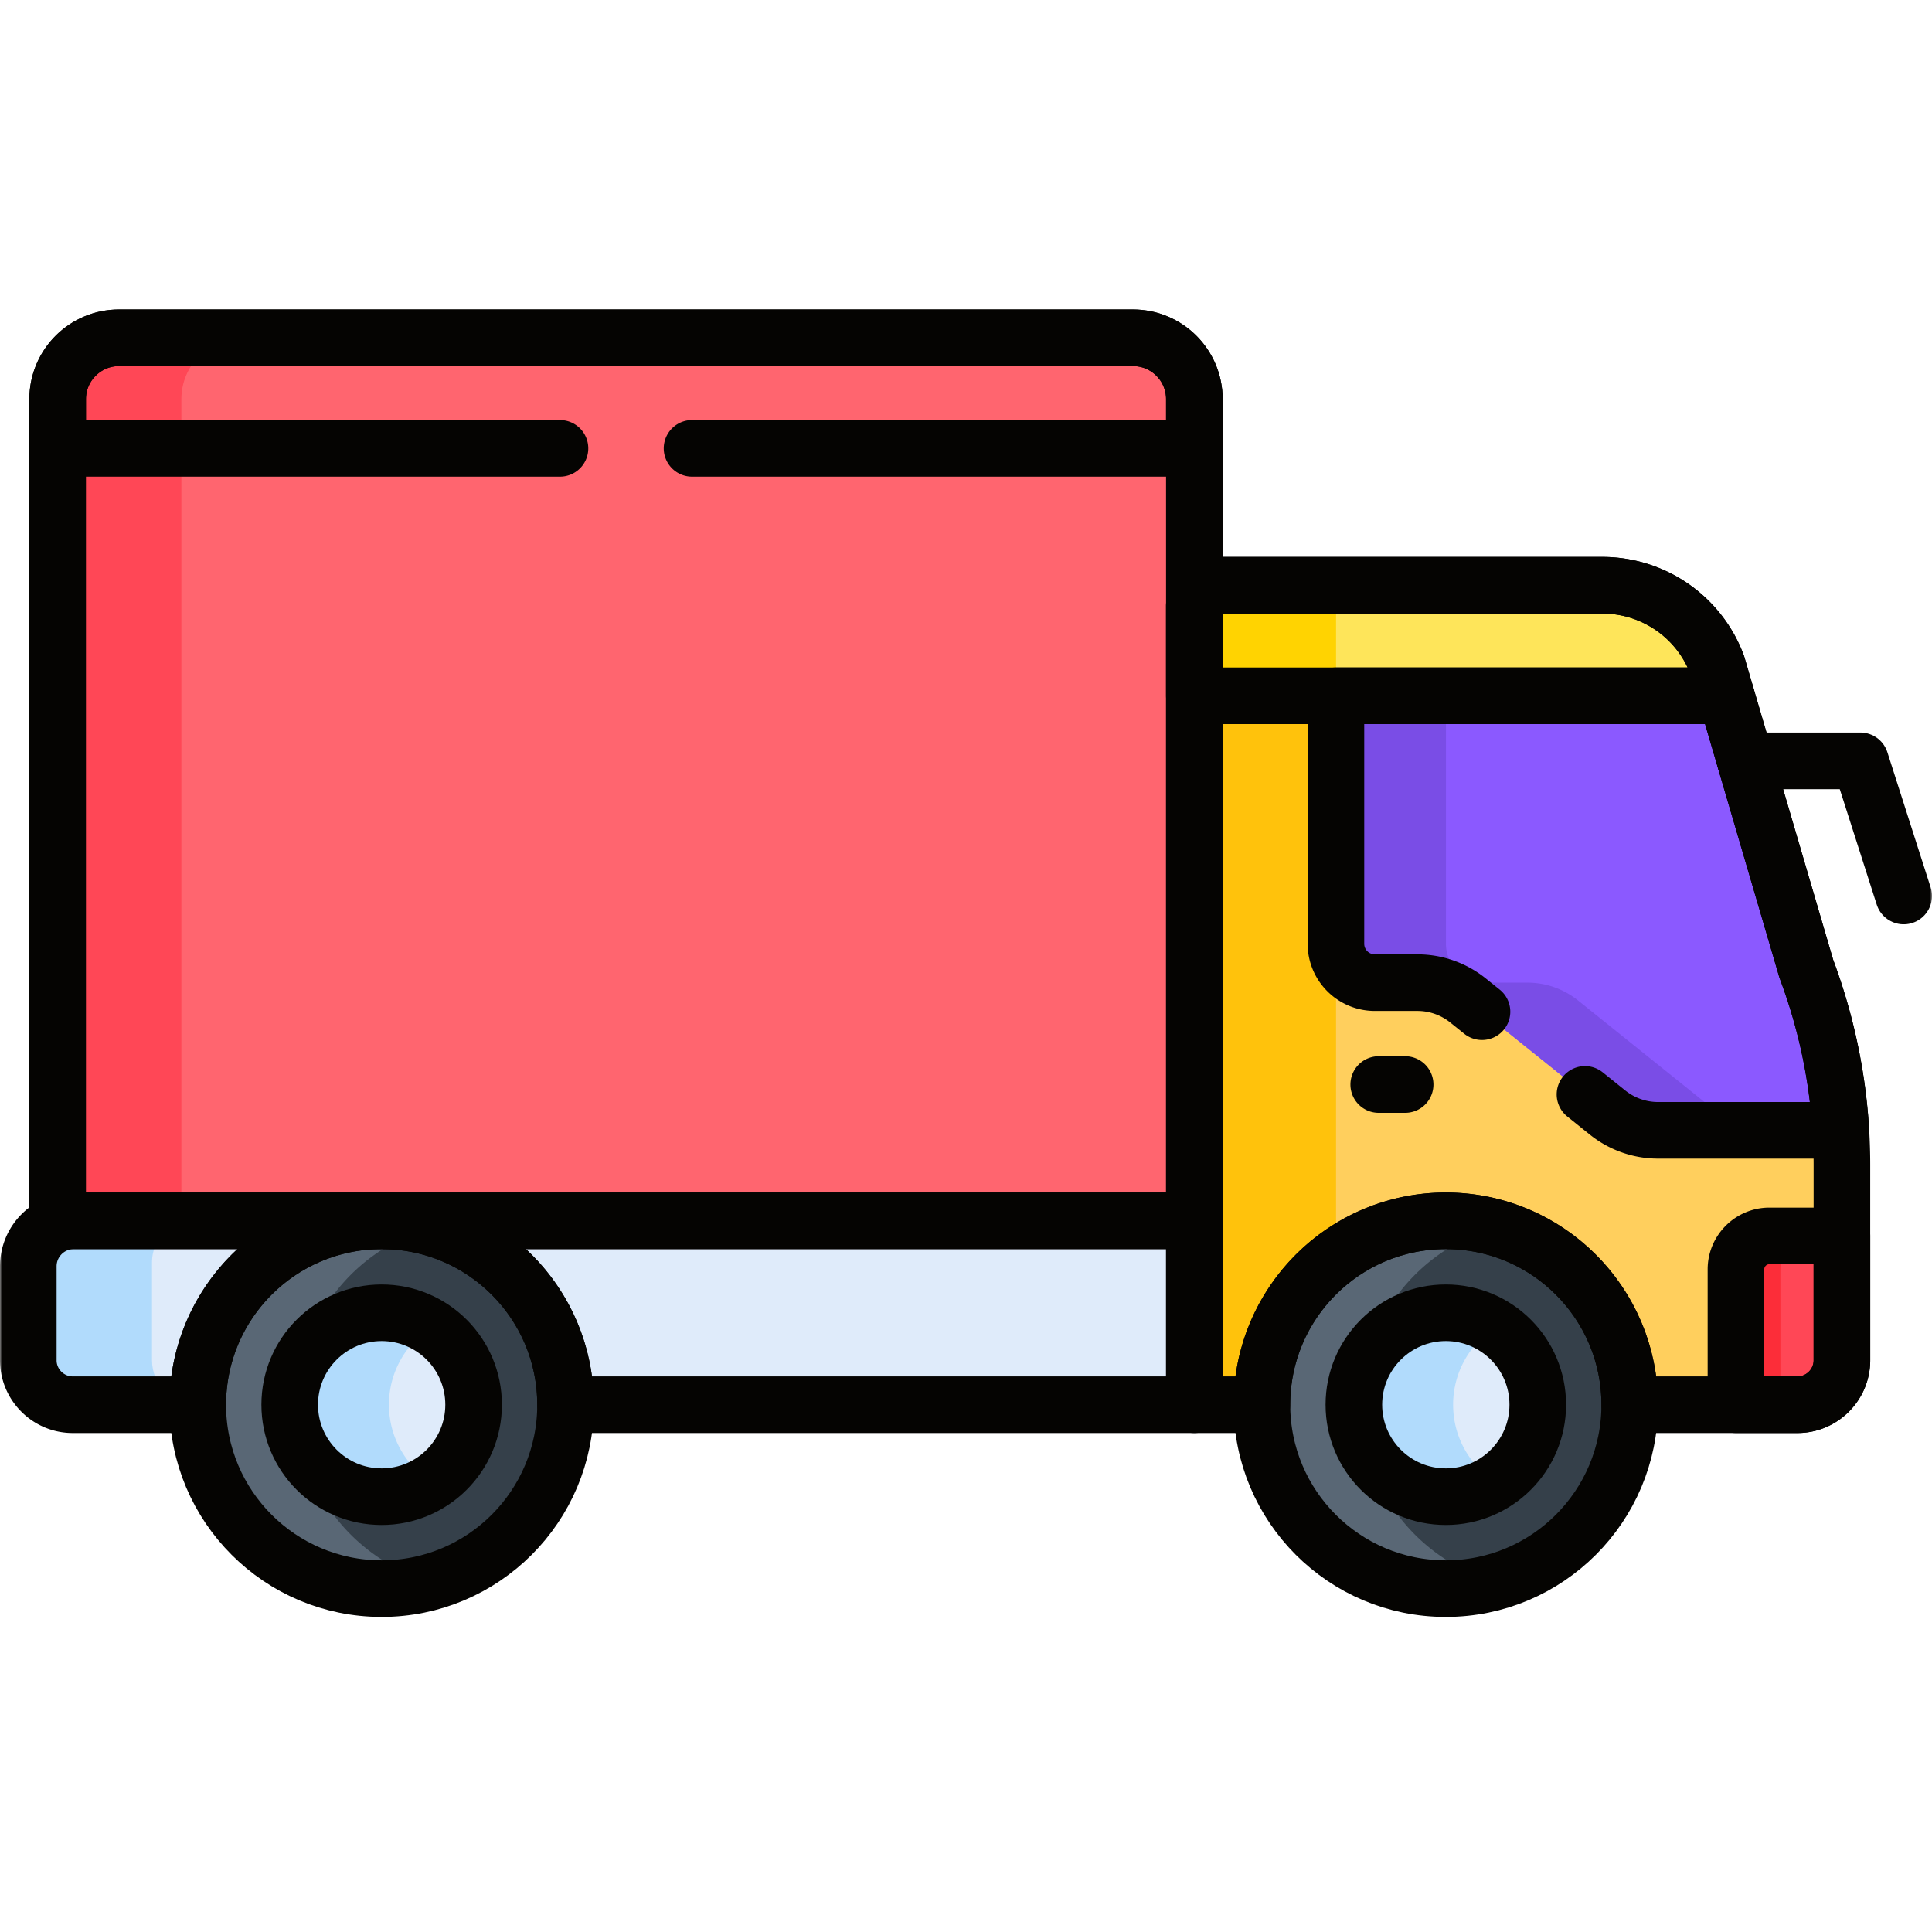
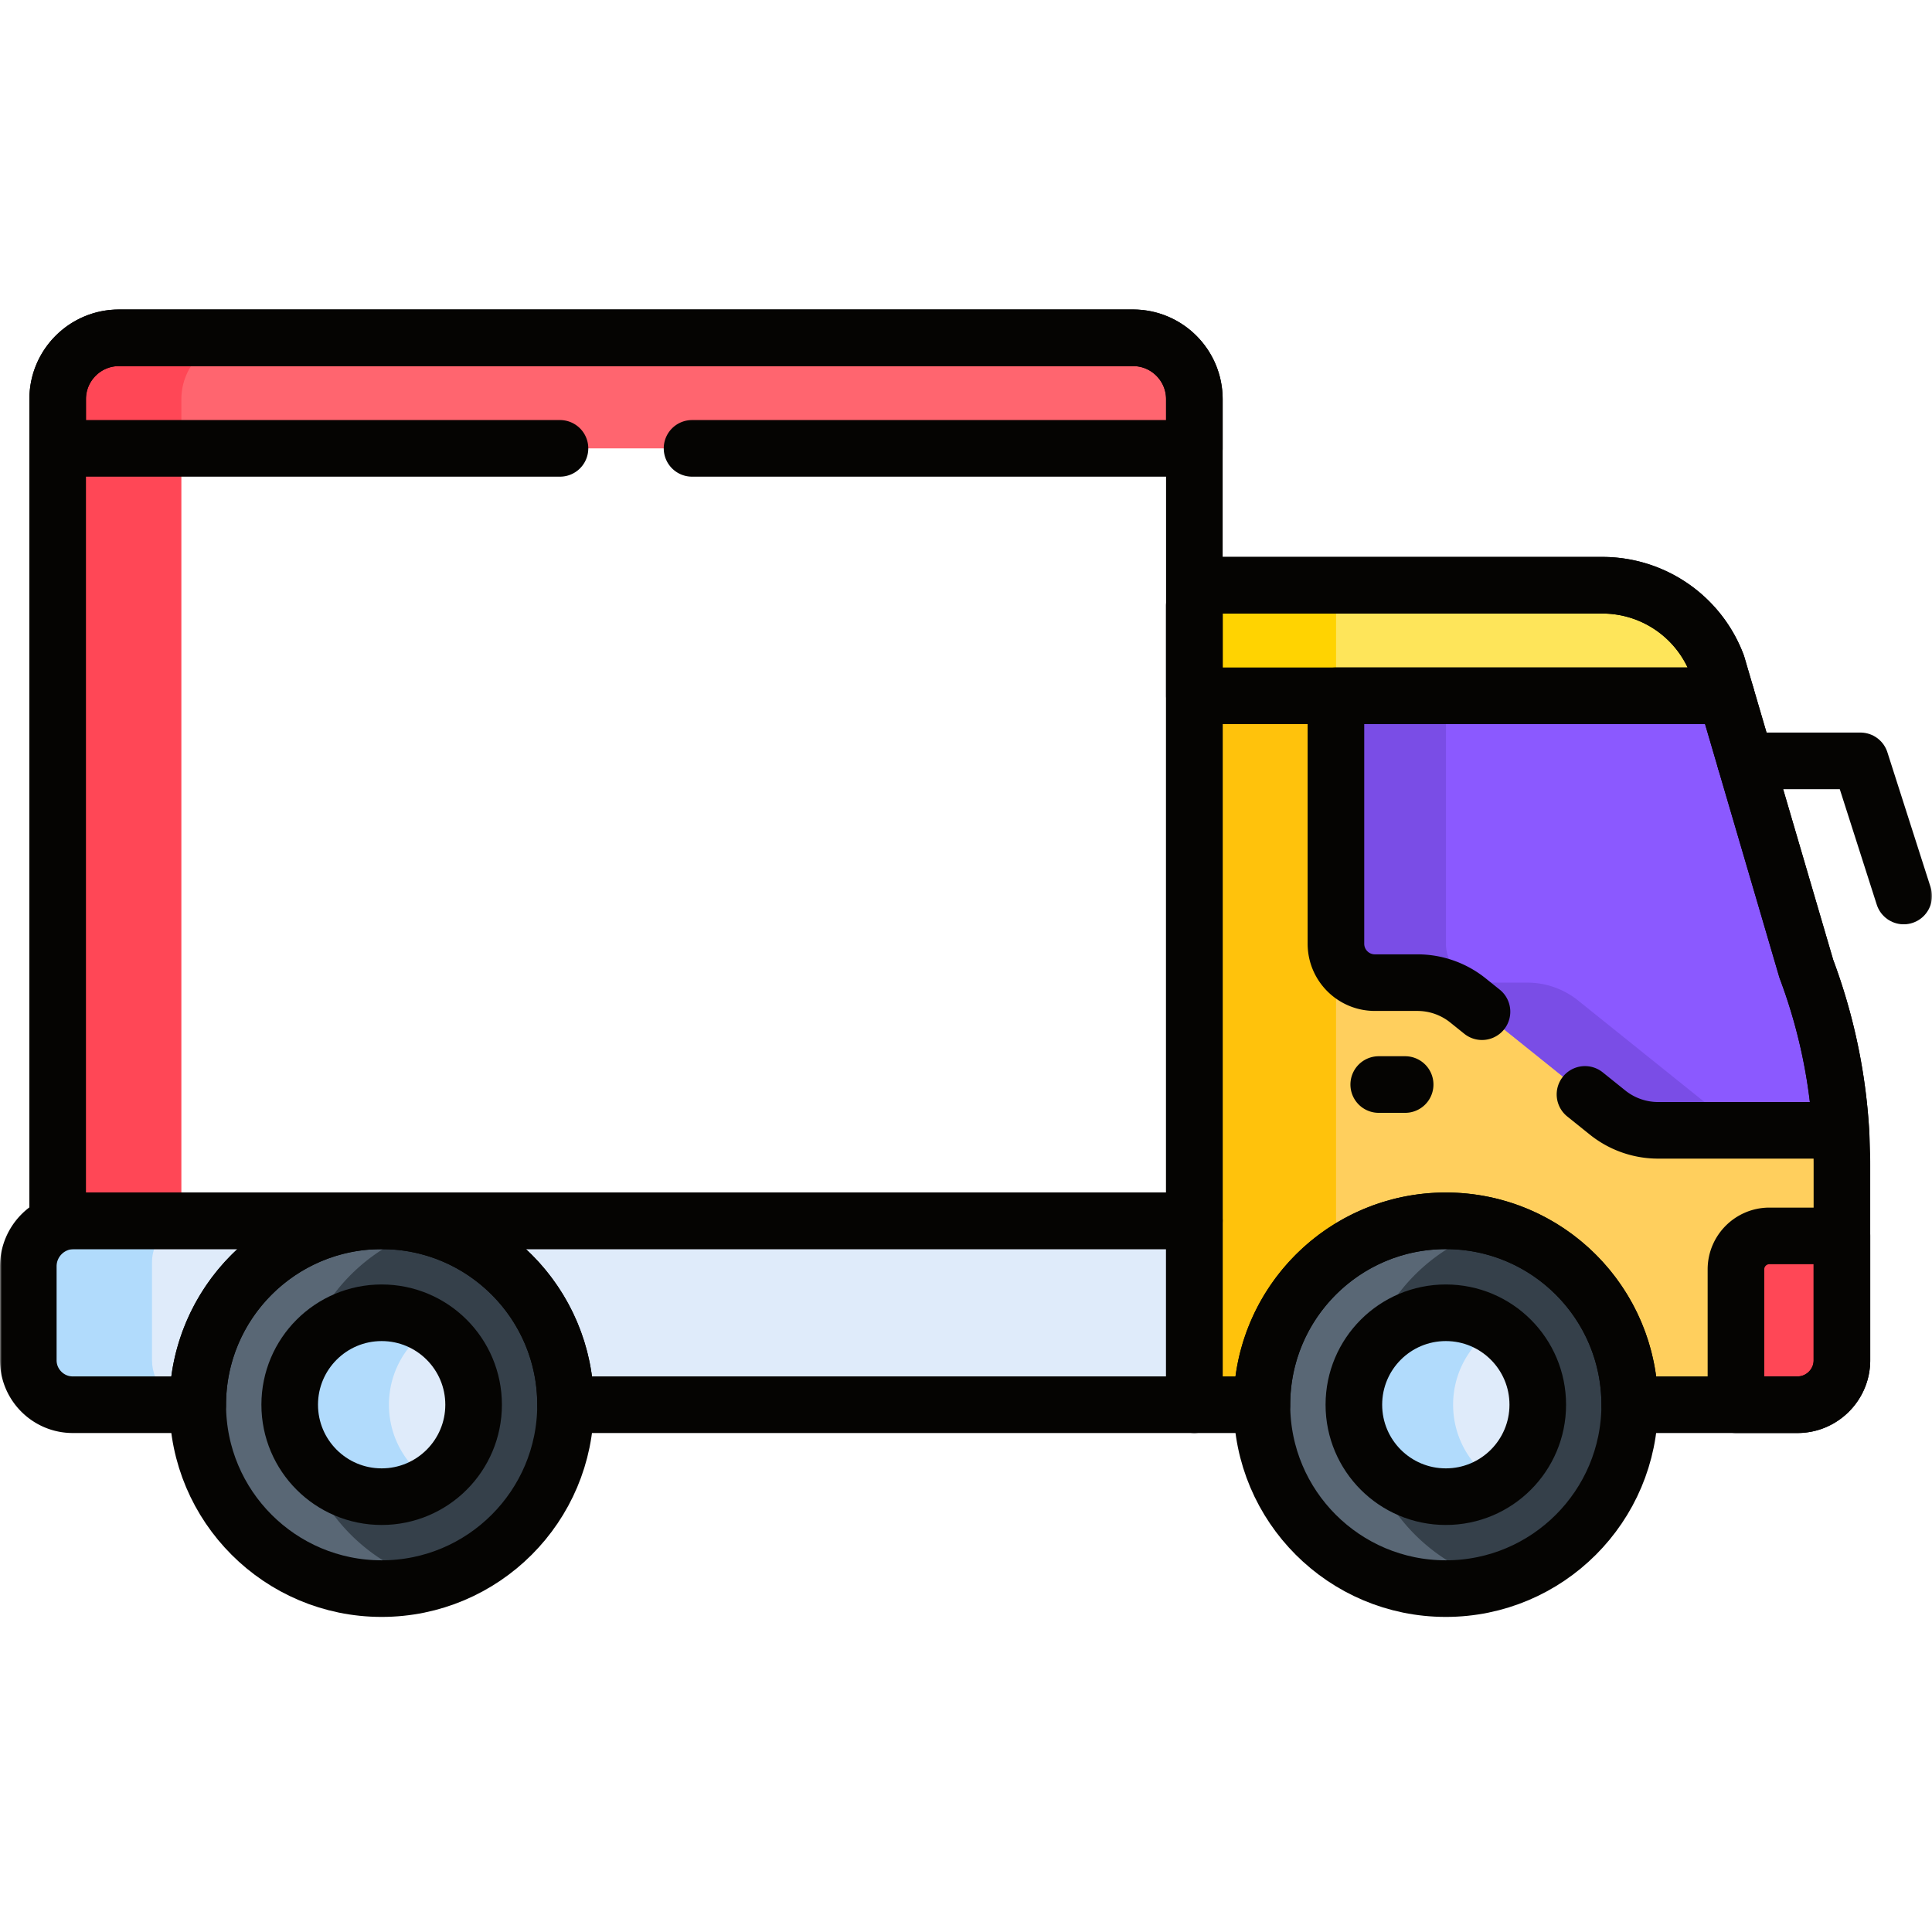
<svg xmlns="http://www.w3.org/2000/svg" width="512" height="512" fill="none" viewBox="0 0 512 512">
  <g clip-path="url(#a)">
    <mask id="b" width="512" height="512" x="0" y="0" maskUnits="userSpaceOnUse" style="mask-type:luminance">
      <path fill="#fff" d="M0 .001h511.999V512H0z" />
    </mask>
    <g mask="url(#b)">
      <path fill="#FFCF5D" d="M457.217 183.396H314.551v188.869h146.526v-34.879c0-4.871 3.986-8.856 8.857-8.856h18.229v-19.856a147.7 147.7 0 0 0-9.43-51.928z" />
      <path fill="#FFC20C" d="M314.551 372.265h39.518V183.396h-39.518z" />
      <path fill="#8B59FF" d="M426.057 294.836a21.4 21.4 0 0 0 13.395 4.713h48.422a147.8 147.8 0 0 0-9.141-42.804l-21.223-72.349-103.441-2v67.698c0 5.697 4.618 10.315 10.315 10.315h11.279c4.872 0 9.597 1.662 13.395 4.712z" />
      <path fill="#7A4DE6" d="M418.179 265.121a21.4 21.4 0 0 0-13.394-4.712h-11.28c-5.697 0-10.315-4.618-10.315-10.315v-67.135l-29.12-.564v67.699c0 5.697 4.618 10.315 10.315 10.315h11.279c4.871 0 9.597 1.662 13.394 4.712l36.999 29.715a21.4 21.4 0 0 0 13.395 4.713h29.121a21.4 21.4 0 0 1-13.394-4.713z" />
      <path fill="#FF4756" d="M468.934 327.529c-4.871 0-8.856 3.985-8.856 8.856v35.879h16.32c6.471 0 11.765-5.294 11.765-11.765v-32.97z" />
-       <path fill="#FC2D39" d="M480.684 327.529h-11.75c-4.871 0-8.856 3.985-8.856 8.856v35.879h11.75v-35.879c0-4.871 3.985-8.856 8.856-8.856" />
      <path fill="#FEE55A" d="M455.094 176.16a32.49 32.49 0 0 0-30.414-21.065H320.054c-.723 0-1.438.142-2.106.418a5.52 5.52 0 0 0-2.978 2.978 5.5 5.5 0 0 0-.418 2.106v23.799H457.51z" />
      <path fill="#FFD301" d="M359.572 155.094h-39.518a5.504 5.504 0 0 0-5.503 5.503v23.799h39.519v-23.799a5.5 5.5 0 0 1 1.611-3.892 5.5 5.5 0 0 1 3.891-1.611" />
-       <path fill="#FF656F" d="M15.315 323.53h301.236V116.821H15.315z" />
      <path fill="#FF4756" d="M15.315 323.53h32.75V116.821h-32.75z" />
      <path fill="#FF656F" d="M316.551 118.82v-13.04c0-8.981-7.281-16.262-16.262-16.262H31.577c-8.981 0-16.262 7.28-16.262 16.262v13.04z" />
      <path fill="#FF4756" d="M64.328 89.519h-32.75c-8.981 0-16.262 7.28-16.262 16.262v13.04h32.75v-13.04c0-8.982 7.28-16.262 16.262-16.262" />
      <path fill="#DFEBFA" d="M19.595 322.529c-6.662 0-12.062 5.4-12.062 12.063v25.907c0 6.471 5.294 11.765 11.766 11.765h297.253v-49.735z" />
      <path fill="#B1DBFC" d="M40.283 360.499v-25.907c0-6.662 5.4-12.063 12.062-12.063h-32.75c-6.662 0-12.062 5.401-12.062 12.063v25.907c0 6.472 5.294 11.766 11.766 11.766h32.75c-6.472 0-11.766-5.294-11.766-11.766" />
      <path fill="#35404A" d="M431.925 372.265c0 26.916-21.82 48.735-48.735 48.735-26.916 0-48.736-21.819-48.736-48.735 0-26.915 21.82-48.735 48.736-48.735s48.735 21.82 48.735 48.735" />
      <path fill="#596775" d="M360.722 372.265c0-22.363 15.068-41.194 35.602-46.93a48.7 48.7 0 0 0-13.134-1.805c-26.916 0-48.736 21.82-48.736 48.735 0 26.916 21.82 48.735 48.736 48.735 4.553 0 8.953-.637 13.134-1.804-20.534-5.736-35.602-24.568-35.602-46.931" />
      <path fill="#DFEBFA" d="M407.558 372.265c0 13.458-10.91 24.368-24.368 24.368s-24.367-10.91-24.367-24.368 10.909-24.367 24.367-24.367 24.368 10.909 24.368 24.367" />
      <path fill="#B1DBFC" d="M385.09 372.265c0-8.619 4.479-16.188 11.233-20.521a24.26 24.26 0 0 0-13.133-3.846c-13.458 0-24.368 10.909-24.368 24.367s10.91 24.368 24.368 24.368c4.838 0 9.342-1.416 13.133-3.848-6.754-4.332-11.233-11.9-11.233-20.52" />
      <path fill="#35404A" d="M149.91 372.265c0 26.916-21.82 48.735-48.735 48.735-26.916 0-48.736-21.819-48.736-48.735 0-26.915 21.82-48.735 48.736-48.735s48.735 21.82 48.735 48.735" />
      <path fill="#596775" d="M78.707 372.265c0-22.363 15.068-41.194 35.602-46.93a48.7 48.7 0 0 0-13.134-1.805c-26.916 0-48.736 21.82-48.736 48.735 0 26.916 21.82 48.735 48.736 48.735 4.553 0 8.953-.637 13.134-1.804-20.534-5.736-35.602-24.568-35.602-46.931" />
      <path fill="#DFEBFA" d="M125.542 372.265c0 13.458-10.91 24.368-24.368 24.368s-24.367-10.91-24.367-24.368 10.909-24.367 24.367-24.367 24.368 10.909 24.368 24.367" />
      <path fill="#B1DBFC" d="M103.075 372.265c0-8.619 4.479-16.188 11.233-20.521a24.26 24.26 0 0 0-13.133-3.846c-13.458 0-24.368 10.909-24.368 24.367s10.91 24.368 24.368 24.368c4.838 0 9.342-1.416 13.133-3.848-6.754-4.332-11.233-11.9-11.233-20.52" />
      <path stroke="#050402" stroke-linecap="round" stroke-linejoin="round" stroke-miterlimit="10" stroke-width="15" d="M431.893 372.265c0 26.916-21.82 48.735-48.736 48.735s-48.735-21.819-48.735-48.735 21.82-48.735 48.735-48.735c26.916 0 48.736 21.819 48.736 48.735" />
      <path stroke="#050402" stroke-linecap="round" stroke-linejoin="round" stroke-miterlimit="10" stroke-width="15" d="M407.525 372.265c0 13.458-10.91 24.368-24.368 24.368s-24.368-10.91-24.368-24.368 10.91-24.367 24.368-24.367 24.368 10.909 24.368 24.367m-257.648 0c0 26.916-21.82 48.735-48.736 48.735s-48.735-21.819-48.735-48.735 21.82-48.735 48.735-48.735c26.916 0 48.736 21.819 48.736 48.735" />
      <path stroke="#050402" stroke-linecap="round" stroke-linejoin="round" stroke-miterlimit="10" stroke-width="15" d="M125.51 372.265c0 13.458-10.91 24.368-24.368 24.368s-24.368-10.91-24.368-24.368 10.91-24.367 24.368-24.367 24.368 10.909 24.368 24.367m337.024-170.628h30.498l11.467 35.814" />
      <path stroke="#050402" stroke-linecap="round" stroke-linejoin="round" stroke-miterlimit="10" stroke-width="15" d="m478.699 256.745-23.639-80.586a32.49 32.49 0 0 0-30.414-21.065H322.02a5.504 5.504 0 0 0-5.503 5.503v211.668h17.904c0-26.916 21.82-48.736 48.735-48.736 26.916 0 48.736 21.82 48.736 48.736h44.472c6.471 0 11.765-5.294 11.765-11.766v-51.825c0-17.736-3.194-35.326-9.43-51.929" />
      <path stroke="#050402" stroke-linecap="round" stroke-linejoin="round" stroke-miterlimit="10" stroke-width="15" d="M455.061 176.16a32.49 32.49 0 0 0-30.414-21.065H322.02c-.723 0-1.438.142-2.106.418a5.52 5.52 0 0 0-2.978 2.978 5.5 5.5 0 0 0-.418 2.106v23.799h140.959zM101.144 323.529c26.915.001 48.733 21.82 48.733 48.735h166.641v-48.735zm-81.582 0c-6.662 0-12.062 5.4-12.062 12.063v24.907c0 6.471 5.294 11.765 11.766 11.765h33.14c0-26.915 21.818-48.734 48.733-48.735zm345.815-36.117h7m96.524 40.117c-4.872 0-8.857 3.985-8.857 8.856v35.879h16.321c6.471 0 11.765-5.294 11.765-11.765v-32.97z" />
      <path stroke="#050402" stroke-linecap="round" stroke-linejoin="round" stroke-miterlimit="10" stroke-width="15" d="M300.256 89.519H31.544c-8.981 0-16.262 7.28-16.262 16.262V323.53h301.236V105.781c0-8.982-7.281-16.262-16.262-16.262" />
      <path stroke="#050402" stroke-linecap="round" stroke-linejoin="round" stroke-miterlimit="10" stroke-width="15" d="M183.399 118.82h133.118v-13.04c0-8.981-7.28-16.262-16.262-16.262H31.544c-8.981 0-16.262 7.28-16.262 16.262v13.04H148.4m271.637 171.208 5.987 4.809a21.4 21.4 0 0 0 13.394 4.712h48.422a147.8 147.8 0 0 0-9.141-42.803l-21.223-72.35h-103.44v65.698c0 5.698 4.618 10.316 10.314 10.316h11.28a21.4 21.4 0 0 1 13.394 4.712l3.718 2.986" />
    </g>
  </g>
  <defs>
    <clipPath id="a">
      <path fill="#fff" d="M0 0h512v512H0z" />
    </clipPath>
  </defs>
</svg>